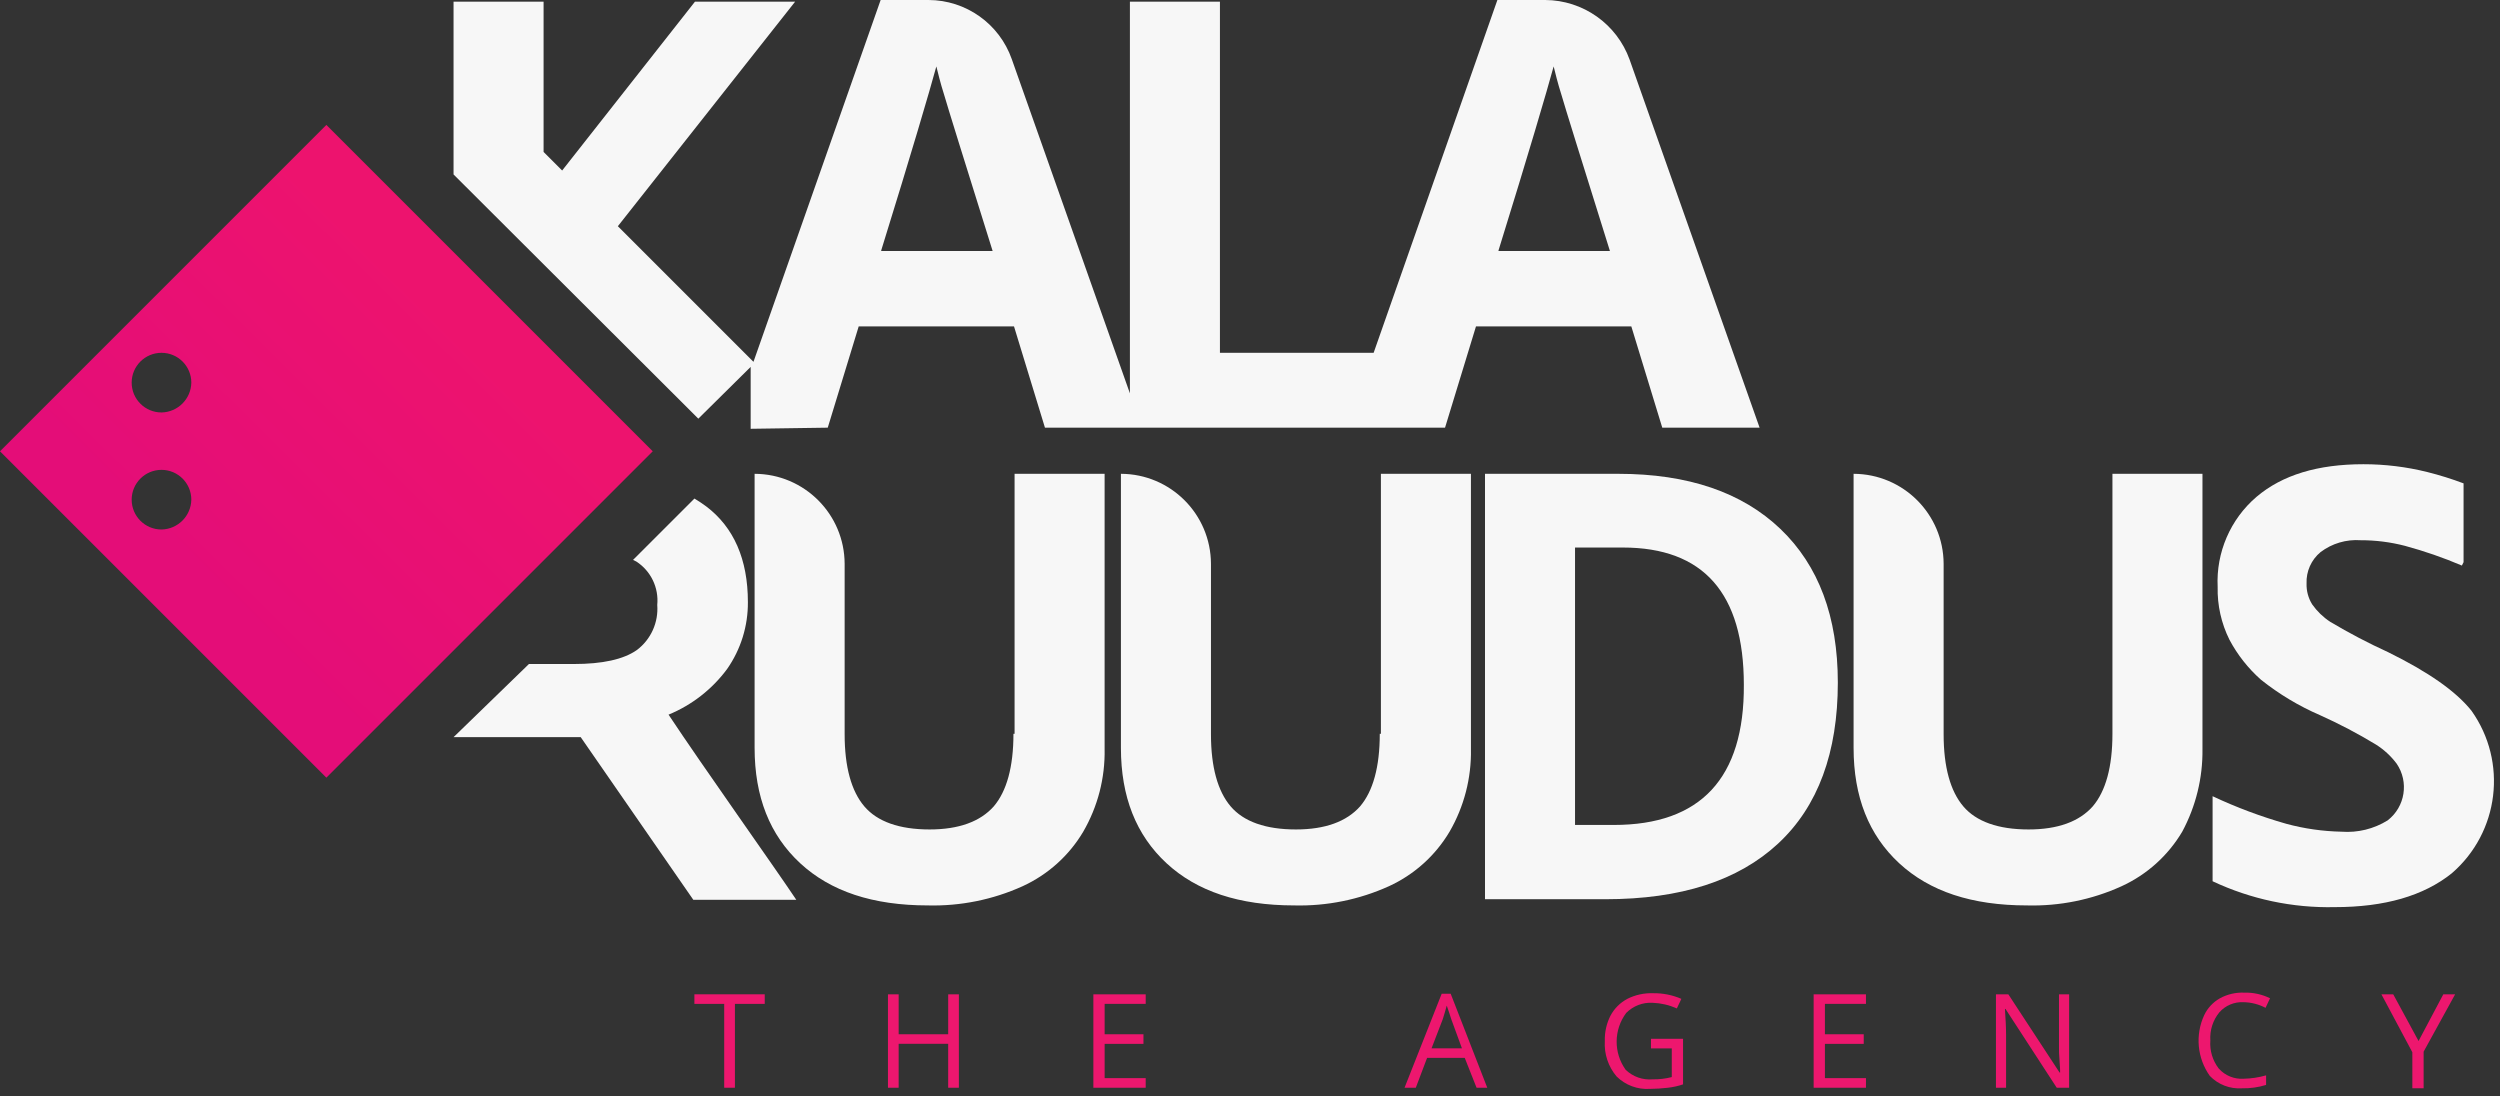
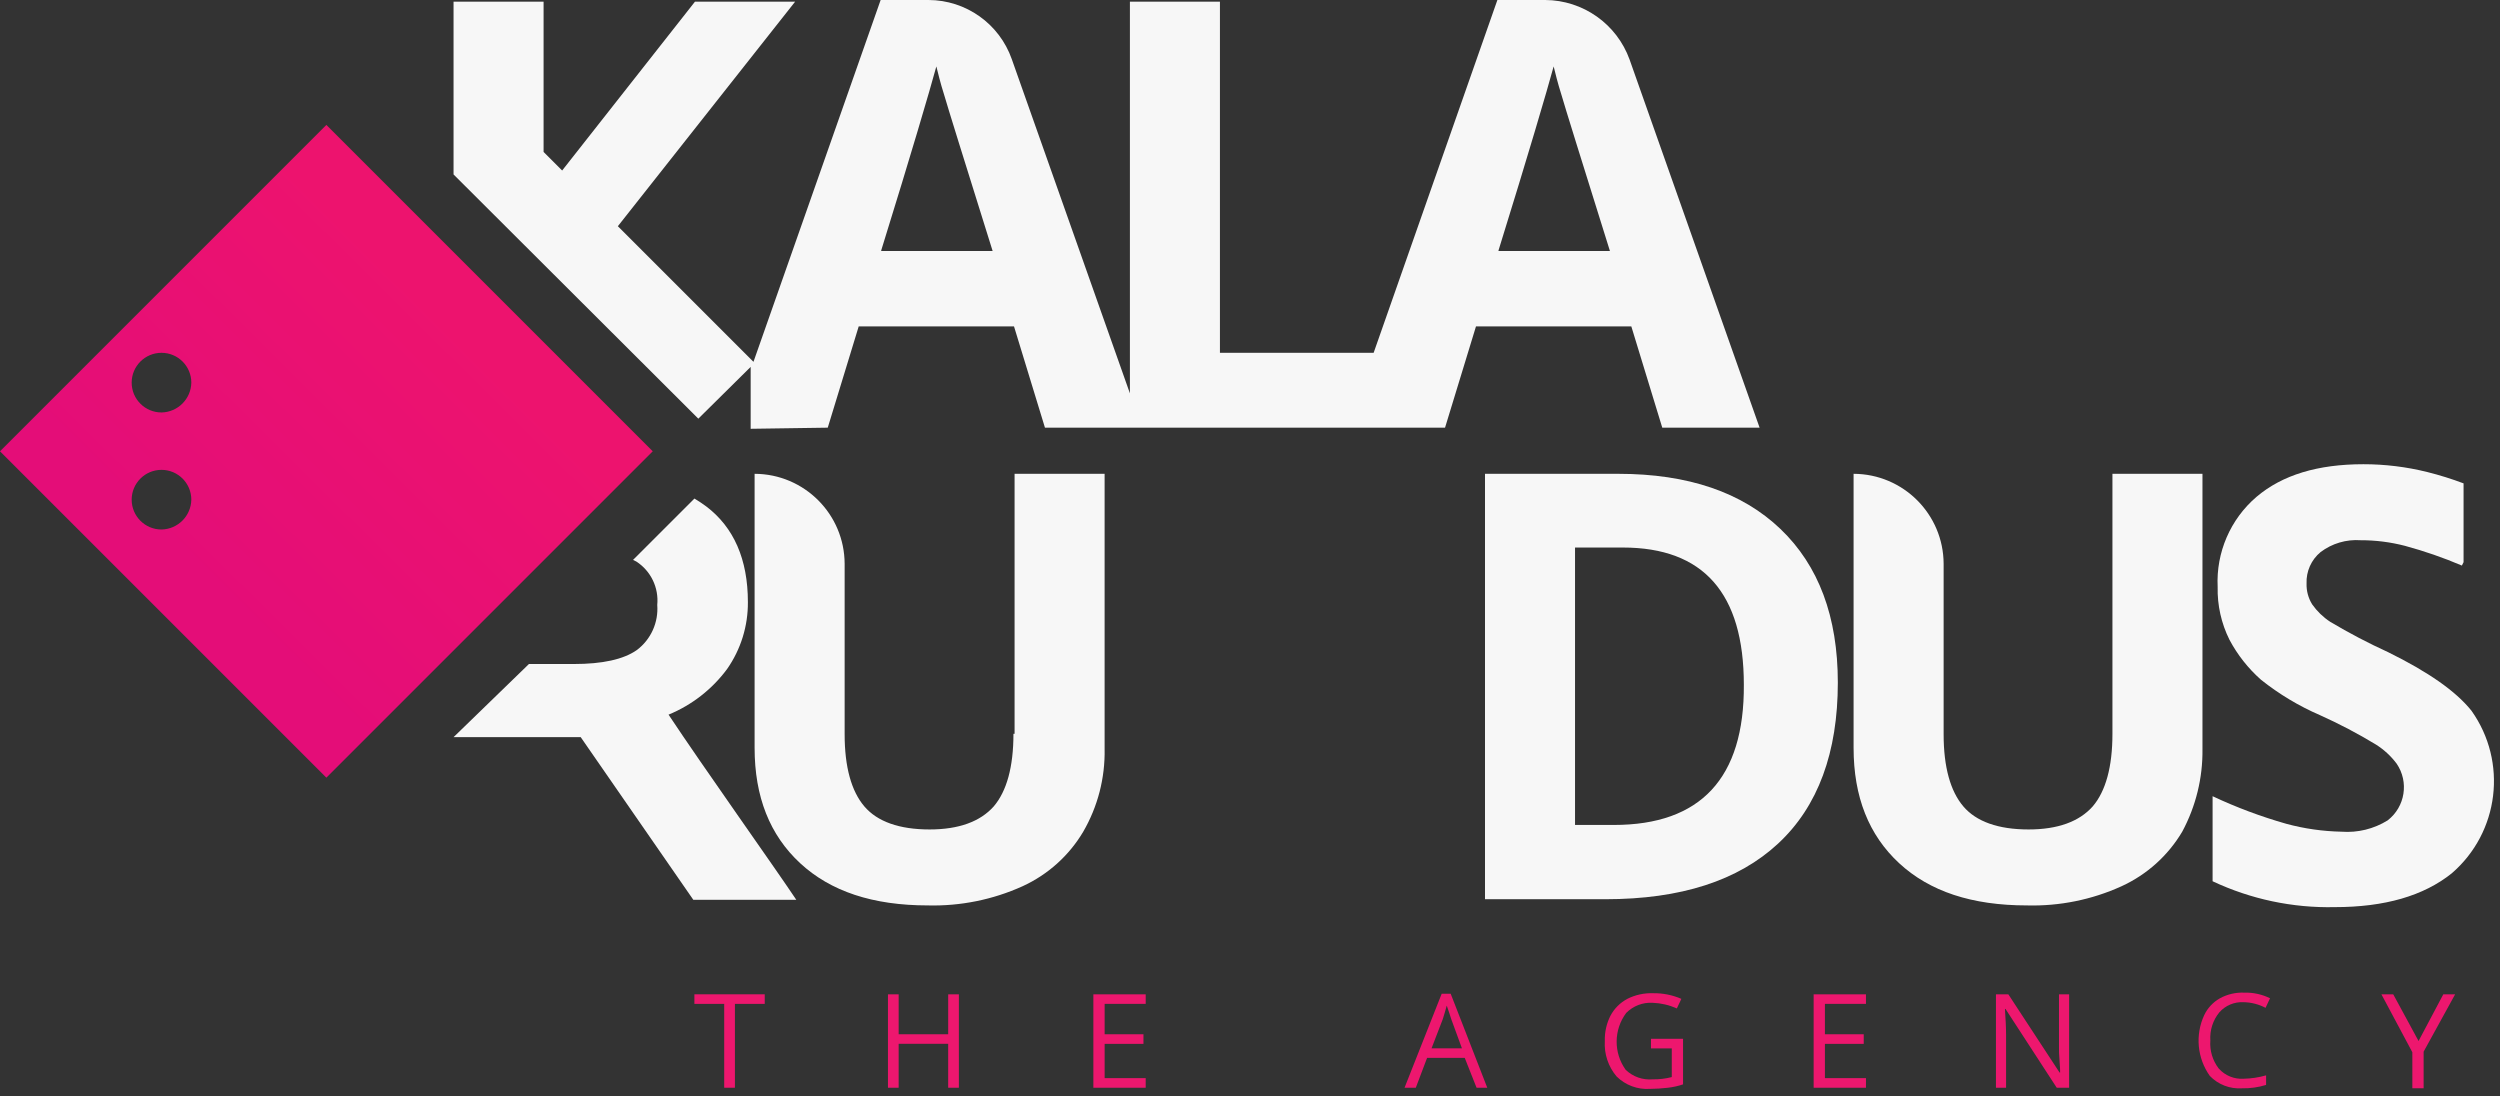
<svg xmlns="http://www.w3.org/2000/svg" width="244px" height="107px" viewBox="0 0 244 107" version="1.1">
  <rect x="0" y="0" width="244" height="107" fill="#333333" stroke="none" />
  <title>logo</title>
  <desc>Created with Sketch.</desc>
  <defs>
    <linearGradient x1="25.2%" y1="74.9%" x2="74.1%" y2="25.6%" id="linearGradient-1">
      <stop stop-color="#E40D78" offset="9.9%" />
      <stop stop-color="#ED136E" offset="91.4%" />
    </linearGradient>
  </defs>
  <g id="Page-1" stroke="none" stroke-width="1" fill="none" fill-rule="evenodd">
    <g id="logo" fill-rule="nonzero">
      <path d="M54.866,16.641 L53.054,14.829 L53.054,0.165 L44.266,0.165 L44.266,17.026 L68.157,40.862 L73.265,35.809 L73.265,41.85 L80.789,41.74 L83.81,31.854 L98.966,31.854 L101.987,41.74 L141.036,41.74 L144.057,31.854 L159.216,31.854 L162.237,41.74 L171.737,41.74 L159.051,5.822 C157.799,2.345 154.509,0.02 150.813,9.77662395e-16 L146.145,9.77662395e-16 L134.066,34.436 L119.066,34.436 L119.066,0.165 L110.279,0.165 L110.279,38.39 L98.748,5.767 C97.533,2.317 94.276,0.007 90.619,0 L85.951,0 L73.539,35.314 L60.303,22.078 L77.603,0.165 L67.827,0.165 L54.866,16.641 Z M86.006,24.441 C88.972,14.885 90.729,8.898 91.388,6.482 C91.553,7.141 91.772,8.075 92.157,9.282 C92.487,10.435 94.079,15.543 96.88,24.495 L86.006,24.495 L86.006,24.441 Z M146.254,24.441 C149.22,14.885 150.977,8.898 151.636,6.482 C151.801,7.141 152.02,8.075 152.405,9.282 C152.735,10.435 154.327,15.543 157.128,24.495 L146.254,24.495 L146.254,24.441 Z" id="Path_1" fill="#F7F7F7" />
      <g id="Group_46" transform="translate(0, 12.192)">
        <path d="M31.854,0 L0,31.854 L31.854,63.708 L63.708,31.854 L31.854,0 Z M15.762,39.488 C14.154,39.488 12.851,38.185 12.851,36.577 C12.851,34.969 14.154,33.666 15.762,33.666 C17.37,33.666 18.673,34.969 18.673,36.577 C18.643,38.172 17.357,39.458 15.762,39.488 Z M15.762,28.064 C14.154,28.064 12.851,26.761 12.851,25.153 C12.851,23.545 14.154,22.242 15.762,22.242 C17.37,22.242 18.673,23.545 18.673,25.153 C18.644,26.749 17.358,28.035 15.762,28.065 L15.762,28.064 Z" id="Path_2" fill="url(#linearGradient-1)" />
        <g id="Group_45" transform="translate(67.773, 83.688)" fill="#ED176E">
          <polygon id="Path_3" points="3.954 10.282 2.91 10.282 2.91 2.099 0 2.099 0 1.165 6.865 1.165 6.865 2.099 3.954 2.099" />
          <polygon id="Path_4" points="25.813 10.282 24.769 10.282 24.769 5.998 19.936 5.998 19.936 10.282 18.893 10.282 18.893 1.165 19.937 1.165 19.937 5.065 24.77 5.065 24.77 1.165 25.814 1.165" />
          <polygon id="Path_5" points="44.047 10.282 38.939 10.282 38.939 1.165 44.047 1.165 44.047 2.099 40.039 2.099 40.039 5.065 43.829 5.065 43.829 5.999 40.039 5.999 40.039 9.349 44.048 9.349" />
          <path d="M76.34,10.282 L75.187,7.371 L71.51,7.371 L70.41,10.282 L69.31,10.282 L72.935,1.11 L73.814,1.11 L77.384,10.282 L76.34,10.282 Z M74.912,6.438 L73.868,3.582 C73.758,3.198 73.593,2.758 73.429,2.264 C73.319,2.648 73.209,3.088 73.045,3.582 L71.945,6.438 L74.912,6.438 Z" id="Path_6" />
          <path d="M93.362,5.504 L96.492,5.504 L96.492,9.955 C96.011,10.117 95.514,10.228 95.009,10.285 C94.425,10.354 93.839,10.391 93.251,10.395 C92.048,10.473 90.869,10.033 90.011,9.187 C89.194,8.226 88.78,6.986 88.858,5.727 C88.831,4.87 89.02,4.021 89.407,3.256 C89.779,2.554 90.353,1.98 91.055,1.608 C91.837,1.215 92.706,1.026 93.581,1.059 C94.525,1.045 95.461,1.232 96.327,1.608 L95.888,2.542 C95.143,2.21 94.341,2.024 93.526,1.993 C92.563,1.936 91.623,2.296 90.945,2.982 C89.721,4.622 89.699,6.865 90.89,8.529 C91.592,9.207 92.554,9.548 93.526,9.463 C94.155,9.474 94.783,9.4 95.393,9.243 L95.393,6.443 L93.362,6.443 L93.362,5.509 L93.362,5.504 Z" id="Path_7" />
          <polygon id="Path_8" points="114.346 10.282 109.238 10.282 109.238 1.165 114.346 1.165 114.346 2.099 110.338 2.099 110.338 5.065 114.128 5.065 114.128 5.999 110.338 5.999 110.338 9.349 114.347 9.349" />
          <path d="M134.172,10.282 L132.964,10.282 L127.964,2.593 L127.909,2.593 C127.964,3.472 128.019,4.293 128.019,5.064 L128.019,10.281 L127.032,10.281 L127.032,1.165 L128.24,1.165 L133.24,8.799 L133.295,8.799 C133.295,8.689 133.295,8.305 133.24,7.699 C133.185,7.093 133.185,6.655 133.185,6.381 L133.185,1.165 L134.174,1.165 L134.172,10.282 Z" id="Path_9" />
          <path d="M151.198,1.934 C150.301,1.887 149.432,2.251 148.836,2.923 C148.206,3.694 147.892,4.675 147.957,5.669 C147.883,6.655 148.176,7.633 148.781,8.415 C149.393,9.098 150.283,9.462 151.198,9.404 C151.943,9.391 152.682,9.28 153.398,9.074 L153.398,10.008 C152.634,10.245 151.836,10.356 151.036,10.338 C149.866,10.416 148.72,9.974 147.906,9.13 C146.672,7.395 146.462,5.131 147.357,3.199 C147.687,2.504 148.224,1.928 148.895,1.551 C149.618,1.158 150.435,0.968 151.257,1.002 C152.131,0.976 152.999,1.164 153.783,1.551 L153.344,2.485 C152.682,2.135 151.947,1.947 151.198,1.934 Z" id="Path_10" />
          <polygon id="Path_11" points="168.278 5.723 170.695 1.165 171.848 1.165 168.772 6.765 168.772 10.335 167.672 10.335 167.672 6.82 164.653 1.165 165.806 1.165" />
        </g>
      </g>
      <g id="Group_47" transform="translate(44.266, 44.31)" fill="#F7F7F7">
        <path d="M54.647,27.308 C54.647,30.548 53.988,32.908 52.725,34.393 C51.407,35.876 49.32,36.645 46.464,36.645 C43.498,36.645 41.356,35.876 40.093,34.393 C38.83,32.91 38.171,30.549 38.171,27.363 L38.171,10.721 C38.157,5.874 34.23,1.948 29.383,1.934 L29.383,28.681 C29.383,33.459 30.866,37.194 33.832,39.94 C36.798,42.686 40.917,44.059 46.299,44.059 C49.476,44.138 52.63,43.5 55.526,42.192 C58,41.062 60.069,39.204 61.457,36.865 C62.877,34.415 63.599,31.623 63.544,28.792 L63.544,1.934 L54.757,1.934 L54.757,27.308 L54.647,27.308 Z" id="Path_12" />
-         <path d="M90.4,27.308 C90.4,30.548 89.741,32.908 88.478,34.393 C87.16,35.876 85.073,36.645 82.217,36.645 C79.251,36.645 77.109,35.876 75.846,34.393 C74.583,32.91 73.924,30.549 73.924,27.363 L73.924,10.721 C73.91,5.874 69.983,1.948 65.136,1.934 L65.136,28.681 C65.136,33.459 66.619,37.194 69.585,39.94 C72.551,42.686 76.67,44.059 82.052,44.059 C85.229,44.138 88.383,43.5 91.279,42.192 C93.753,41.062 95.822,39.204 97.21,36.865 C98.63,34.415 99.352,31.623 99.297,28.792 L99.297,1.934 L90.51,1.934 L90.51,27.308 L90.4,27.308 Z" id="Path_13" />
        <path d="M129.504,7.316 C125.77,3.746 120.497,1.934 113.686,1.934 L100.67,1.934 L100.67,43.454 L112.423,43.454 C119.782,43.454 125.384,41.642 129.284,38.017 C133.184,34.392 135.106,29.117 135.106,22.31 C135.106,15.884 133.239,10.886 129.504,7.316 Z M113.247,36.204 L109.457,36.204 L109.457,9.129 L114.125,9.129 C121.979,9.129 125.933,13.578 125.933,22.529 C125.989,31.646 121.705,36.205 113.247,36.205 L113.247,36.204 Z" id="Path_14" />
        <path d="M170.695,28.79 L170.695,1.934 L161.908,1.934 L161.908,27.308 C161.908,30.548 161.249,32.908 159.986,34.393 C158.668,35.876 156.581,36.645 153.725,36.645 C150.759,36.645 148.617,35.876 147.354,34.393 C146.091,32.91 145.432,30.549 145.432,27.363 L145.432,10.721 C145.418,5.874 141.491,1.948 136.644,1.934 L136.644,28.681 C136.644,33.459 138.127,37.194 141.093,39.94 C144.059,42.686 148.178,44.059 153.56,44.059 C156.737,44.144 159.893,43.506 162.787,42.192 C165.261,41.062 167.33,39.204 168.718,36.865 C170.052,34.385 170.733,31.606 170.695,28.79 Z" id="Path_15" />
        <path d="M188.818,19.344 C186.88,18.459 184.991,17.469 183.161,16.378 C182.473,15.927 181.877,15.35 181.403,14.678 C181.024,14.069 180.833,13.363 180.854,12.646 C180.805,11.462 181.313,10.324 182.227,9.57 C183.345,8.728 184.73,8.318 186.127,8.417 C187.591,8.413 189.049,8.598 190.466,8.966 C192.357,9.478 194.211,10.12 196.013,10.888 L196.178,10.558 L196.178,2.867 C195.028,2.433 193.855,2.066 192.663,1.767 C190.615,1.255 188.513,0.997 186.402,0.998 C181.953,0.998 178.493,2.042 175.967,4.183 C173.415,6.37 172.016,9.613 172.177,12.97 C172.136,14.759 172.532,16.531 173.33,18.133 C174.115,19.606 175.156,20.927 176.406,22.033 C178.167,23.436 180.106,24.6 182.173,25.493 C184.042,26.333 185.858,27.287 187.61,28.349 C188.396,28.841 189.085,29.474 189.642,30.216 C190.868,32.005 190.482,34.441 188.763,35.763 C187.417,36.596 185.842,36.982 184.263,36.863 C182.444,36.827 180.637,36.569 178.881,36.094 C176.412,35.393 174.005,34.492 171.683,33.4 L171.683,41.7 C175.407,43.453 179.486,44.317 183.601,44.226 C188.489,44.226 192.278,43.126 195.025,40.926 C199.666,36.924 200.498,30.048 196.947,25.054 C195.409,23.133 192.718,21.266 188.818,19.344 Z" id="Path_16" />
        <path d="M12.412,27.637 L23.4,43.509 L33.451,43.509 C31.364,40.378 24.334,30.493 20.984,25.44 C23.258,24.505 25.233,22.966 26.696,20.991 C28.036,19.076 28.746,16.792 28.728,14.455 C28.728,10.281 27.355,7.155 24.664,5.118 C24.28,4.843 23.895,4.569 23.511,4.349 L17.52,10.336 L17.85,10.501 C19.261,11.423 20.044,13.052 19.882,14.73 C20.012,16.435 19.268,18.09 17.905,19.124 C16.587,20.058 14.5,20.497 11.754,20.497 L7.359,20.497 L1.42108547e-14,27.637 L12.412,27.637 Z" id="Path_17" />
      </g>
    </g>
  </g>
</svg>